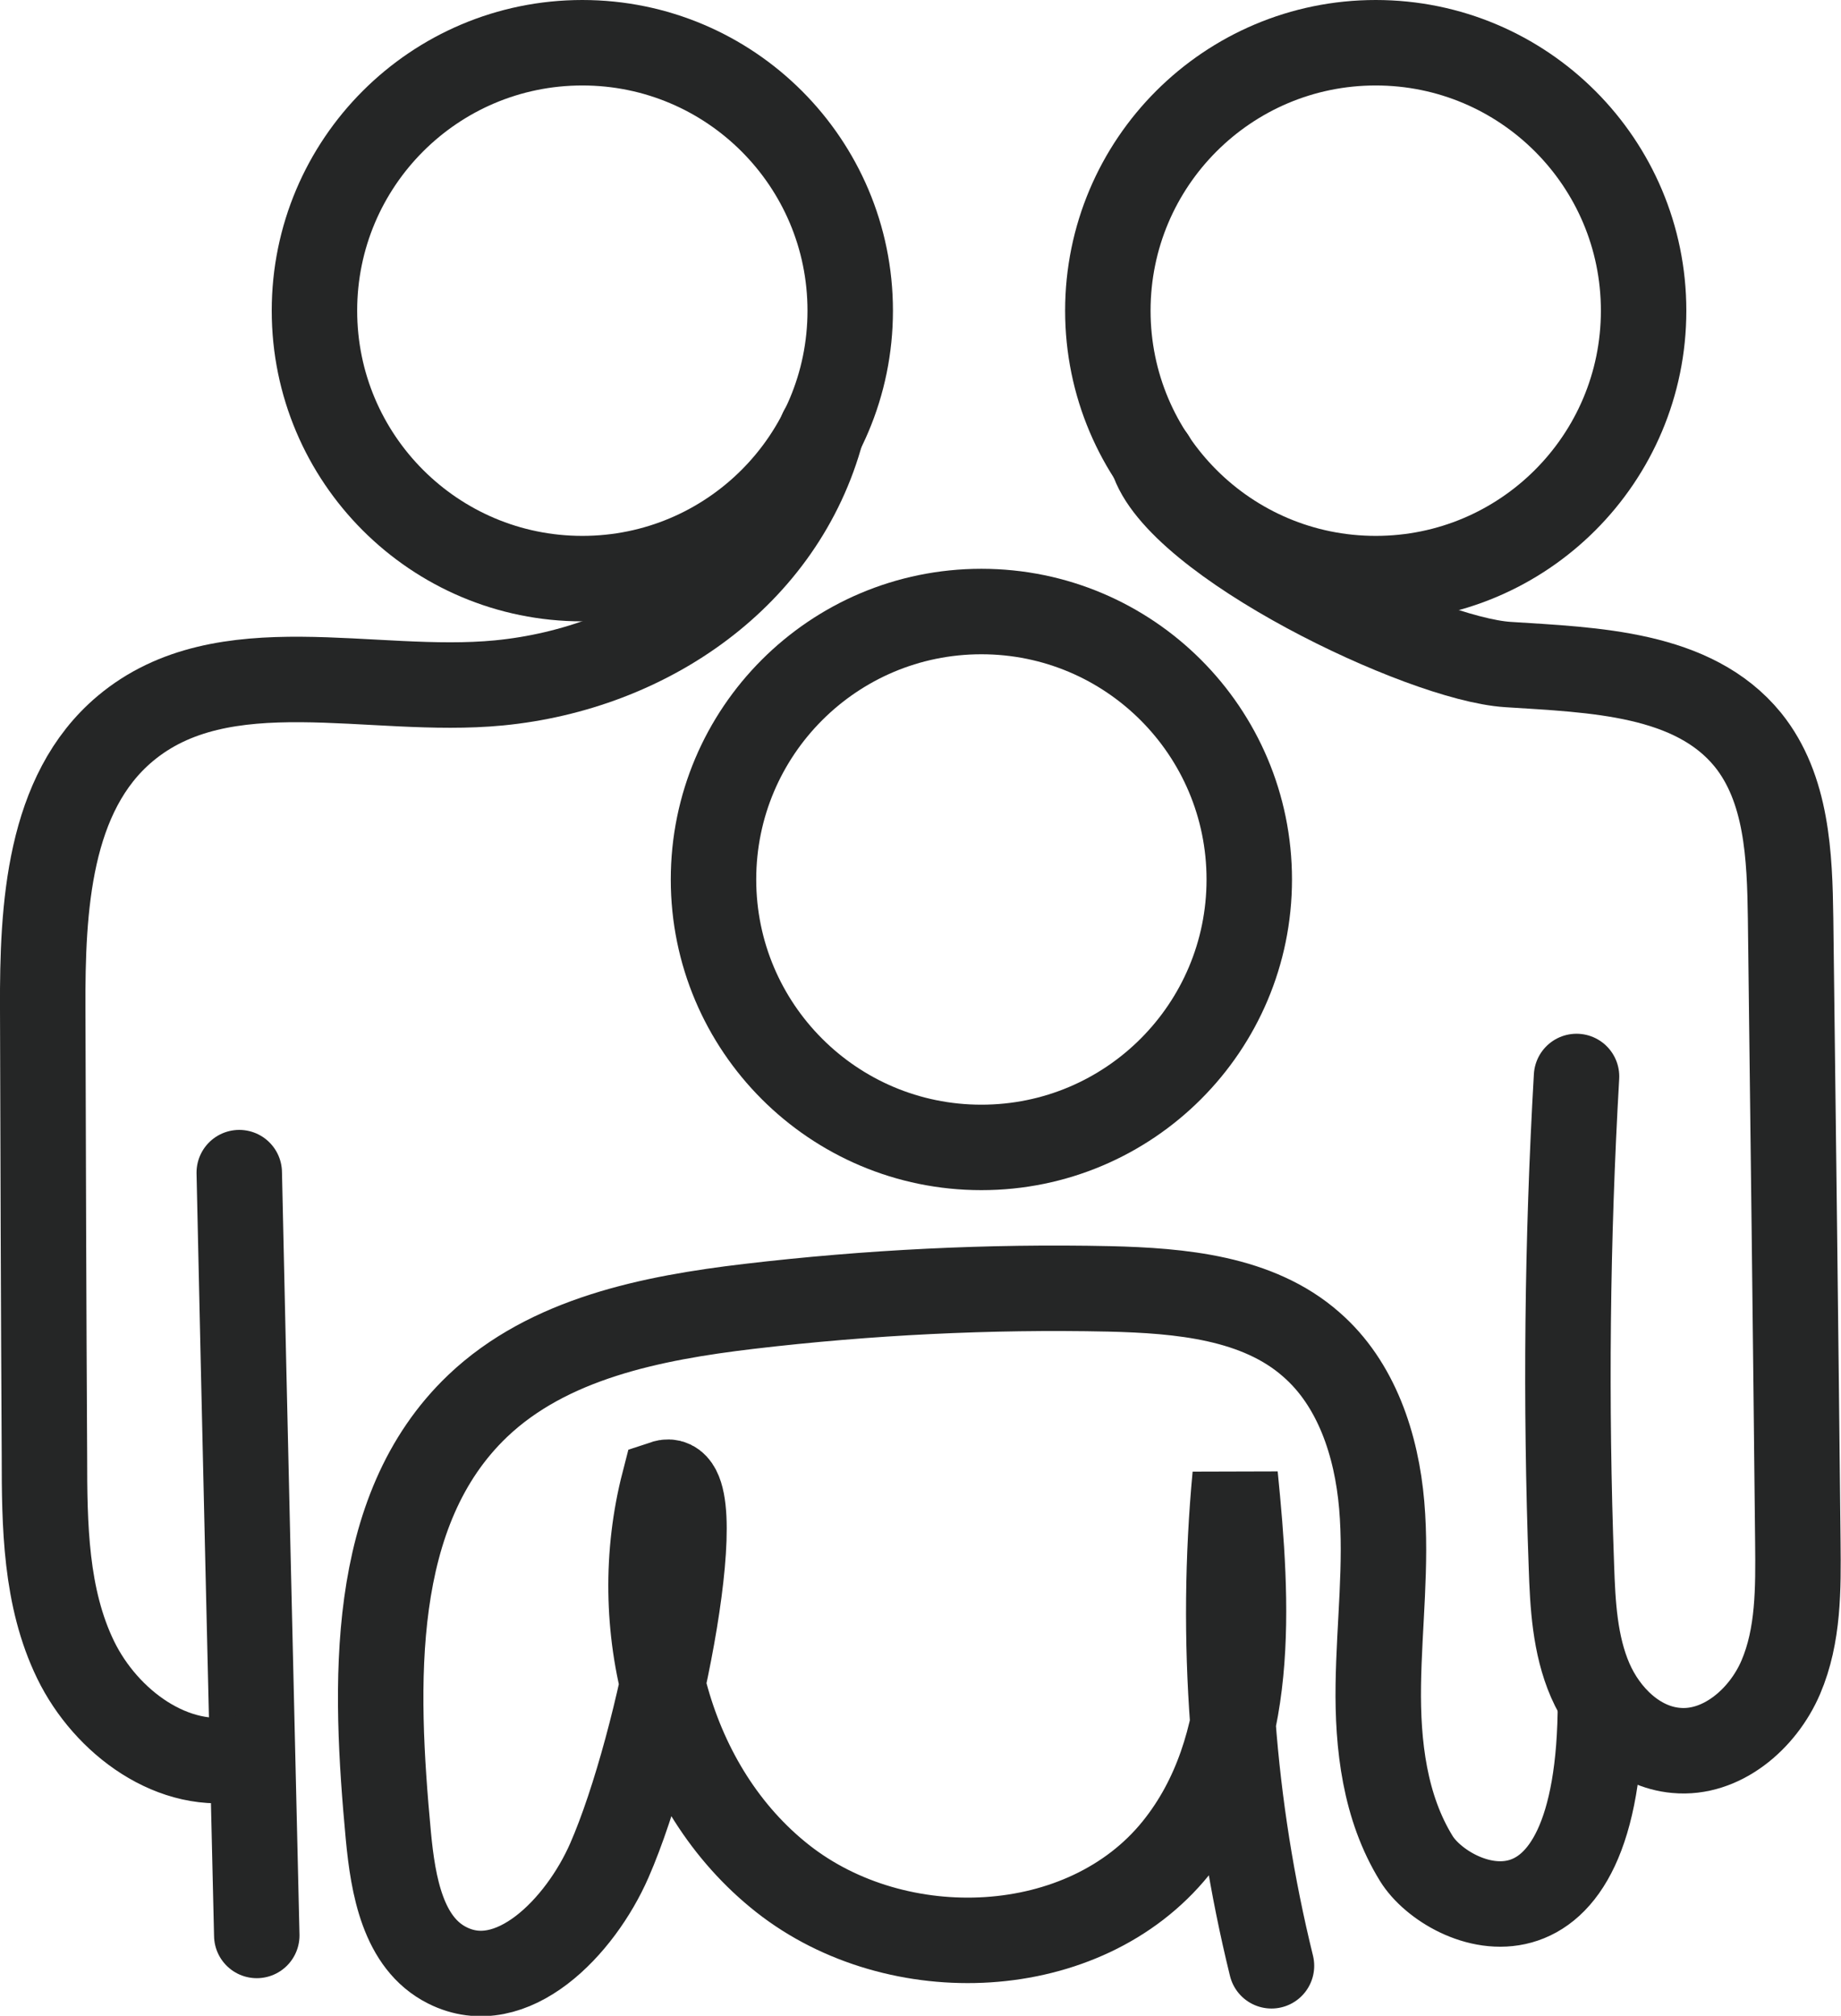
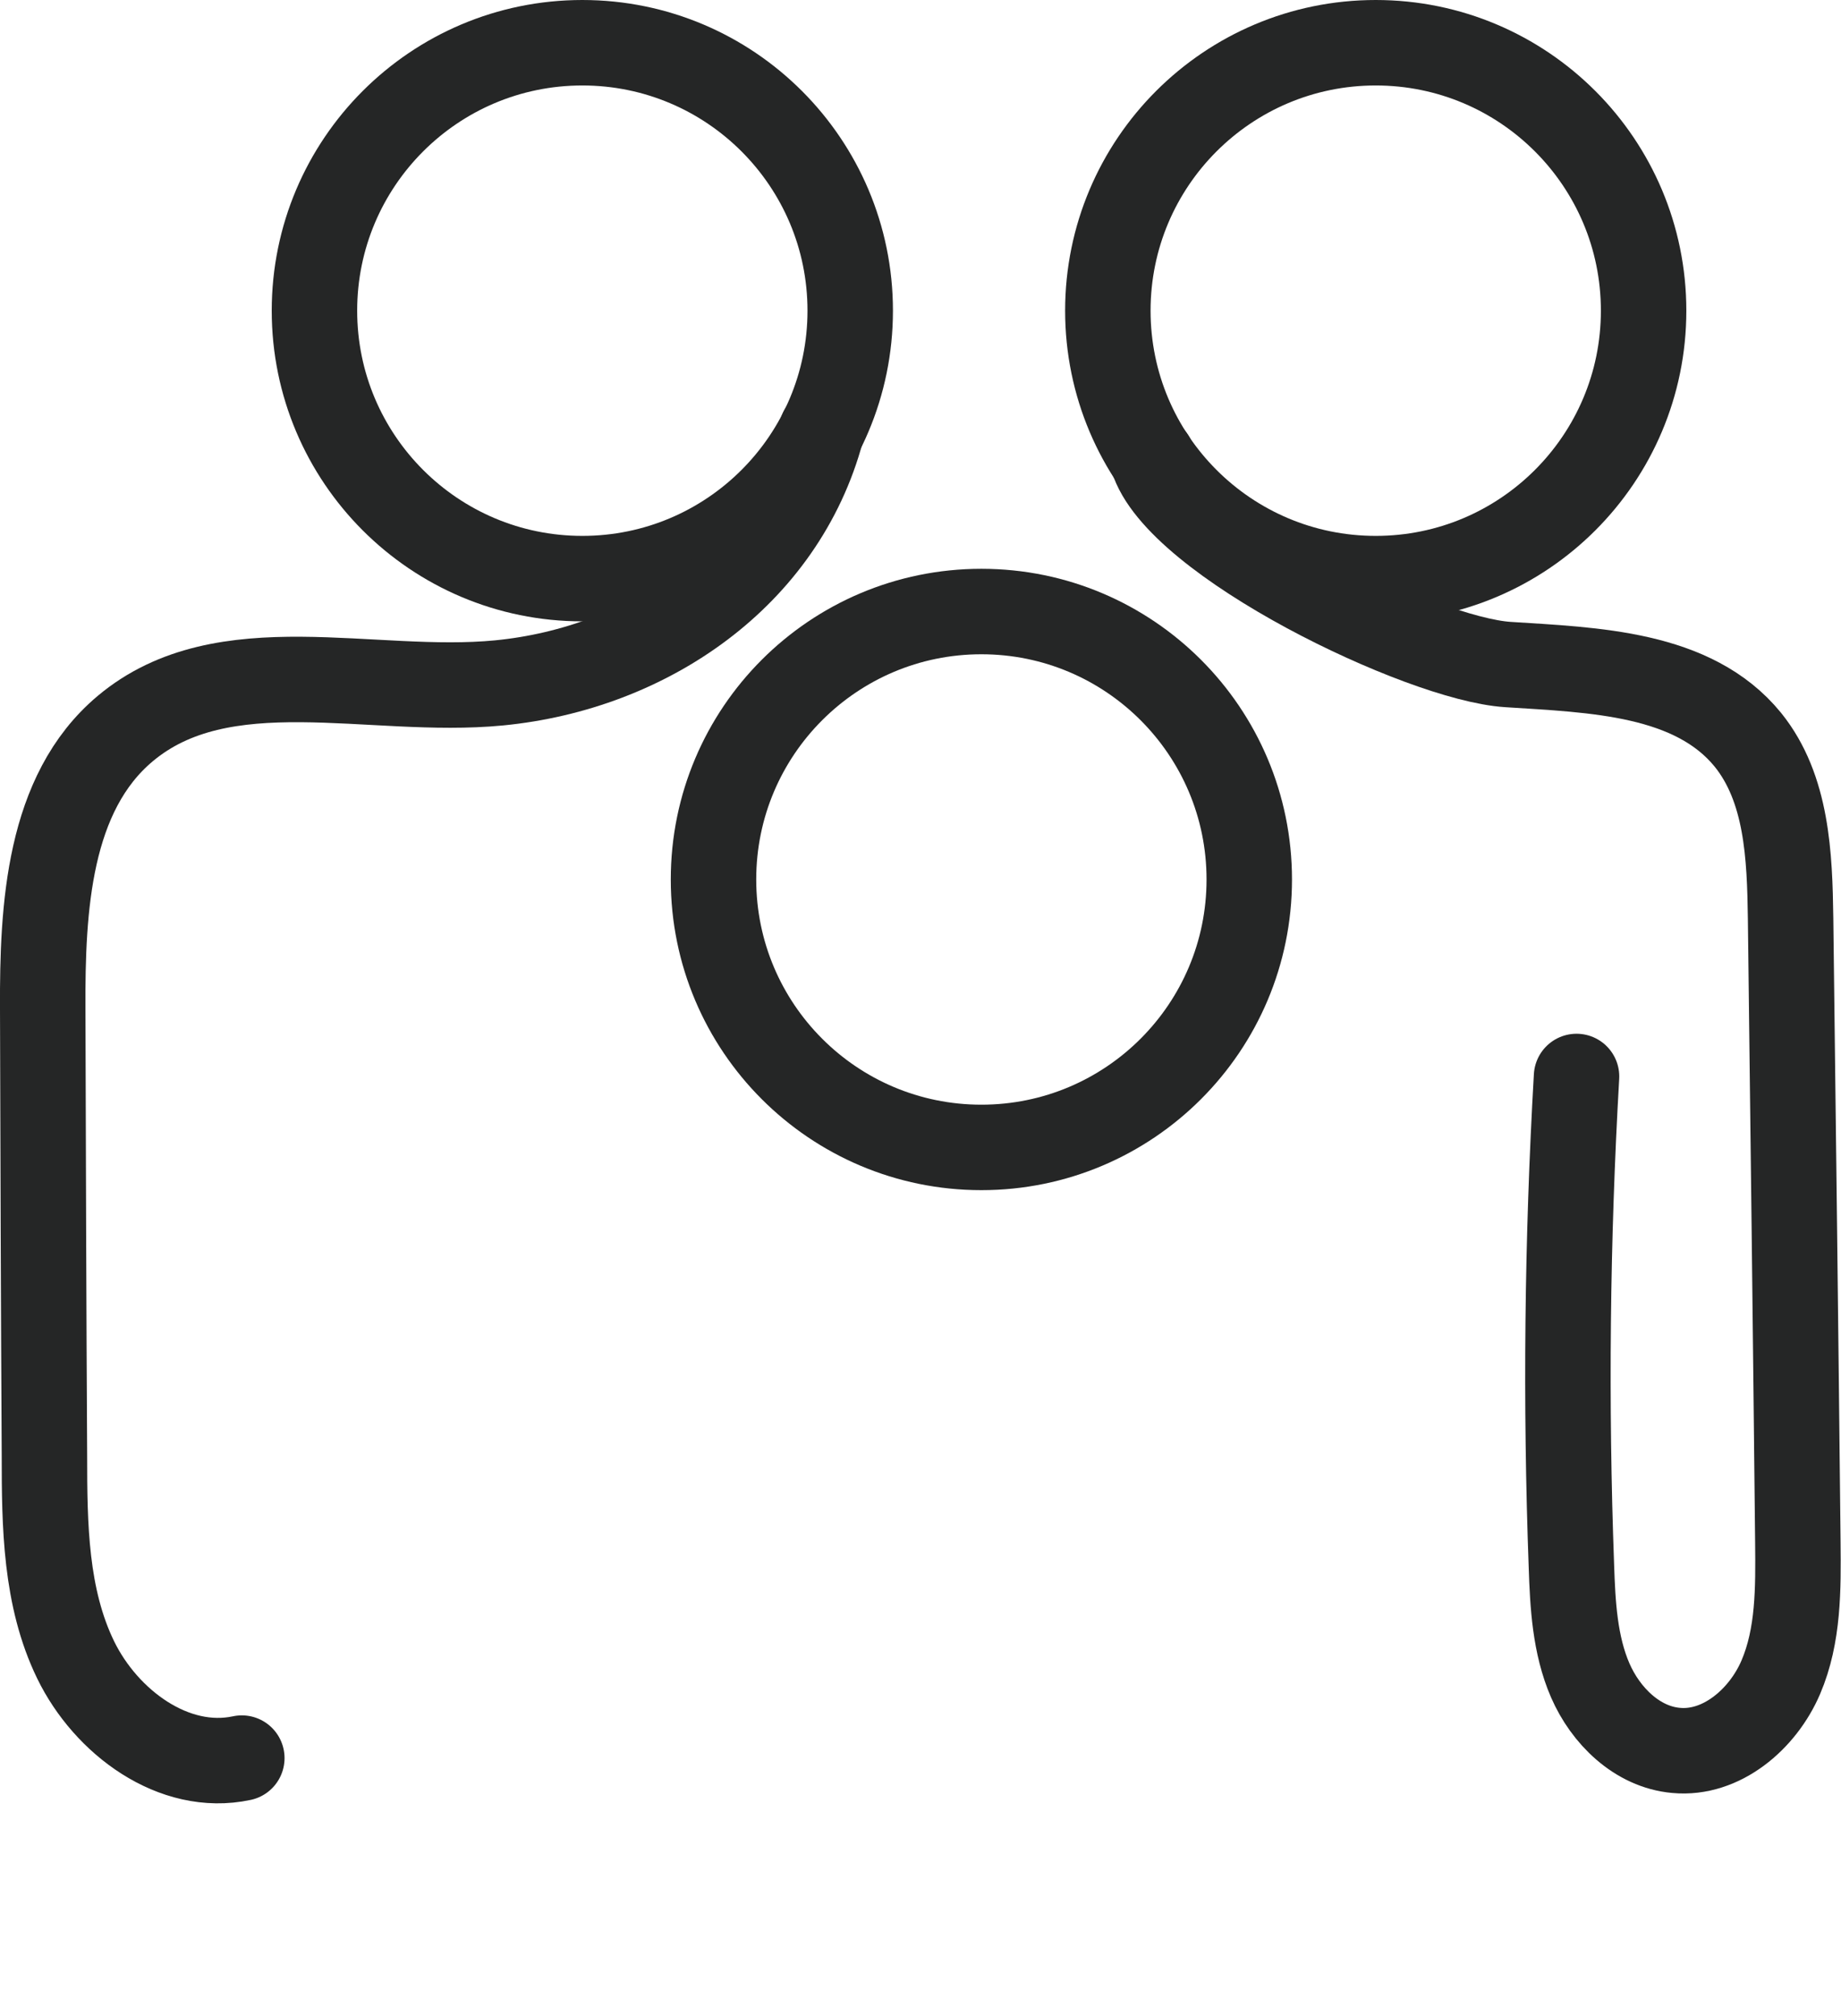
<svg xmlns="http://www.w3.org/2000/svg" id="Calque_2" data-name="Calque 2" viewBox="0 0 43.09 47.17">
  <defs>
    <style>
      .cls-1 {
        fill: none;
        stroke: #252626;
        stroke-linecap: round;
        stroke-miterlimit: 10;
        stroke-width: 2px;
      }
    </style>
  </defs>
  <g id="Calque_2-2" data-name="Calque 2">
    <g>
      <circle class="cls-1" cx="13.63" cy="7.27" r="6.27" />
      <circle class="cls-1" cx="32.2" cy="7.27" r="6.27" />
      <circle class="cls-1" cx="22.97" cy="20.58" r="6.27" />
-       <path class="cls-1" d="M6.01,45.29c-.14-5.95-.28-11.9-.41-17.85" />
      <path class="cls-1" d="M19.23,10.08c-.91,3.39-4.06,5.56-7.55,5.9-2.99.29-6.45-.86-8.75,1.07-1.8,1.51-1.94,4.19-1.93,6.54.01,3.49.02,6.99.04,10.48,0,1.62.02,3.31.73,4.77s2.3,2.64,3.89,2.3" />
      <path class="cls-1" d="M26.97,10.72c.57,1.94,6.3,4.7,8.32,4.83s4.34.19,5.62,1.76c.92,1.14.98,2.72,1,4.18.06,4.87.12,9.74.17,14.61.01,1.07.02,2.17-.4,3.15s-1.39,1.81-2.45,1.71c-.91-.08-1.65-.81-2.01-1.64s-.41-1.77-.44-2.67c-.14-3.82-.1-7.64.12-11.46" />
-       <path class="cls-1" d="M29.76,46c-.92-3.74-1.21-7.64-.85-11.47.3,3.01.51,6.37-1.39,8.72-2.14,2.65-6.52,2.82-9.2.71s-3.63-5.96-2.78-9.26c1.17-.39-.07,6.08-1.28,8.84-.68,1.55-2.28,3.21-3.79,2.45-1.04-.52-1.27-1.87-1.38-3.03-.33-3.54-.48-7.61,2.09-10.06,1.66-1.58,4.07-2.06,6.35-2.33,2.8-.33,5.62-.47,8.43-.41,1.67.04,3.48.2,4.73,1.3,1.06.92,1.53,2.36,1.65,3.76s-.06,2.8-.08,4.21.15,2.86.89,4.06,4.31,2.7,4.31-3.69" />
    </g>
  </g>
</svg>